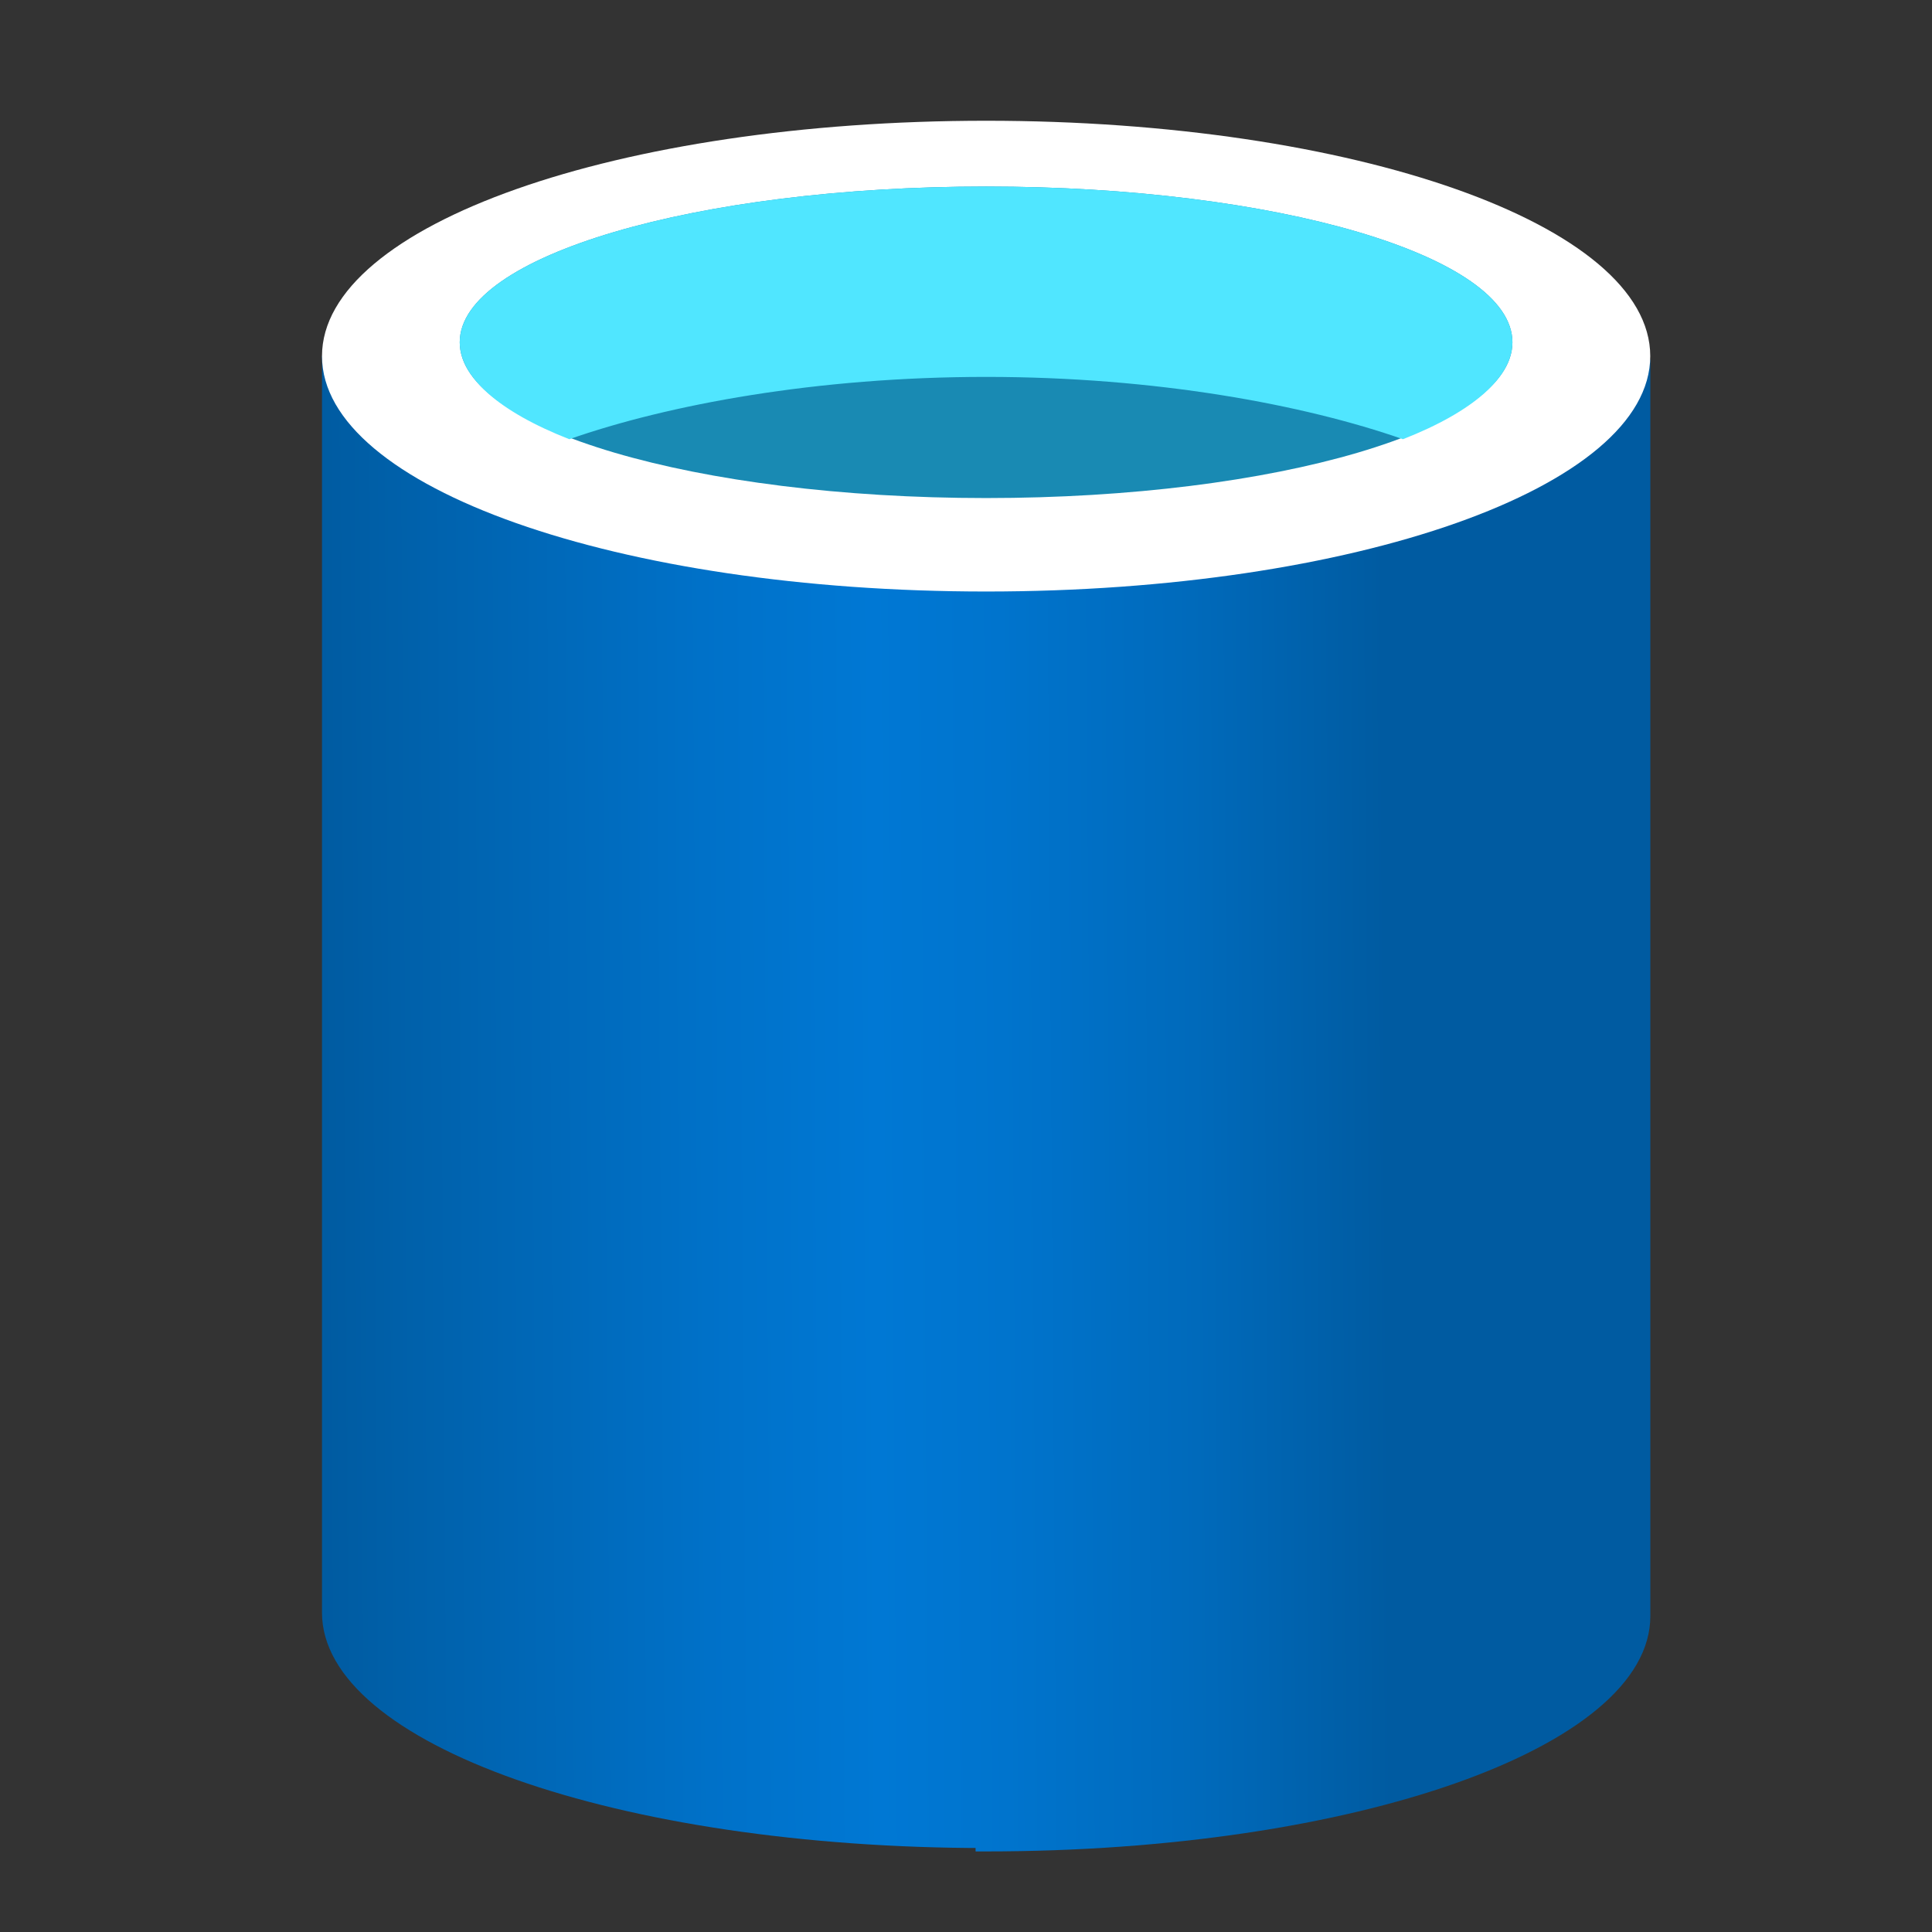
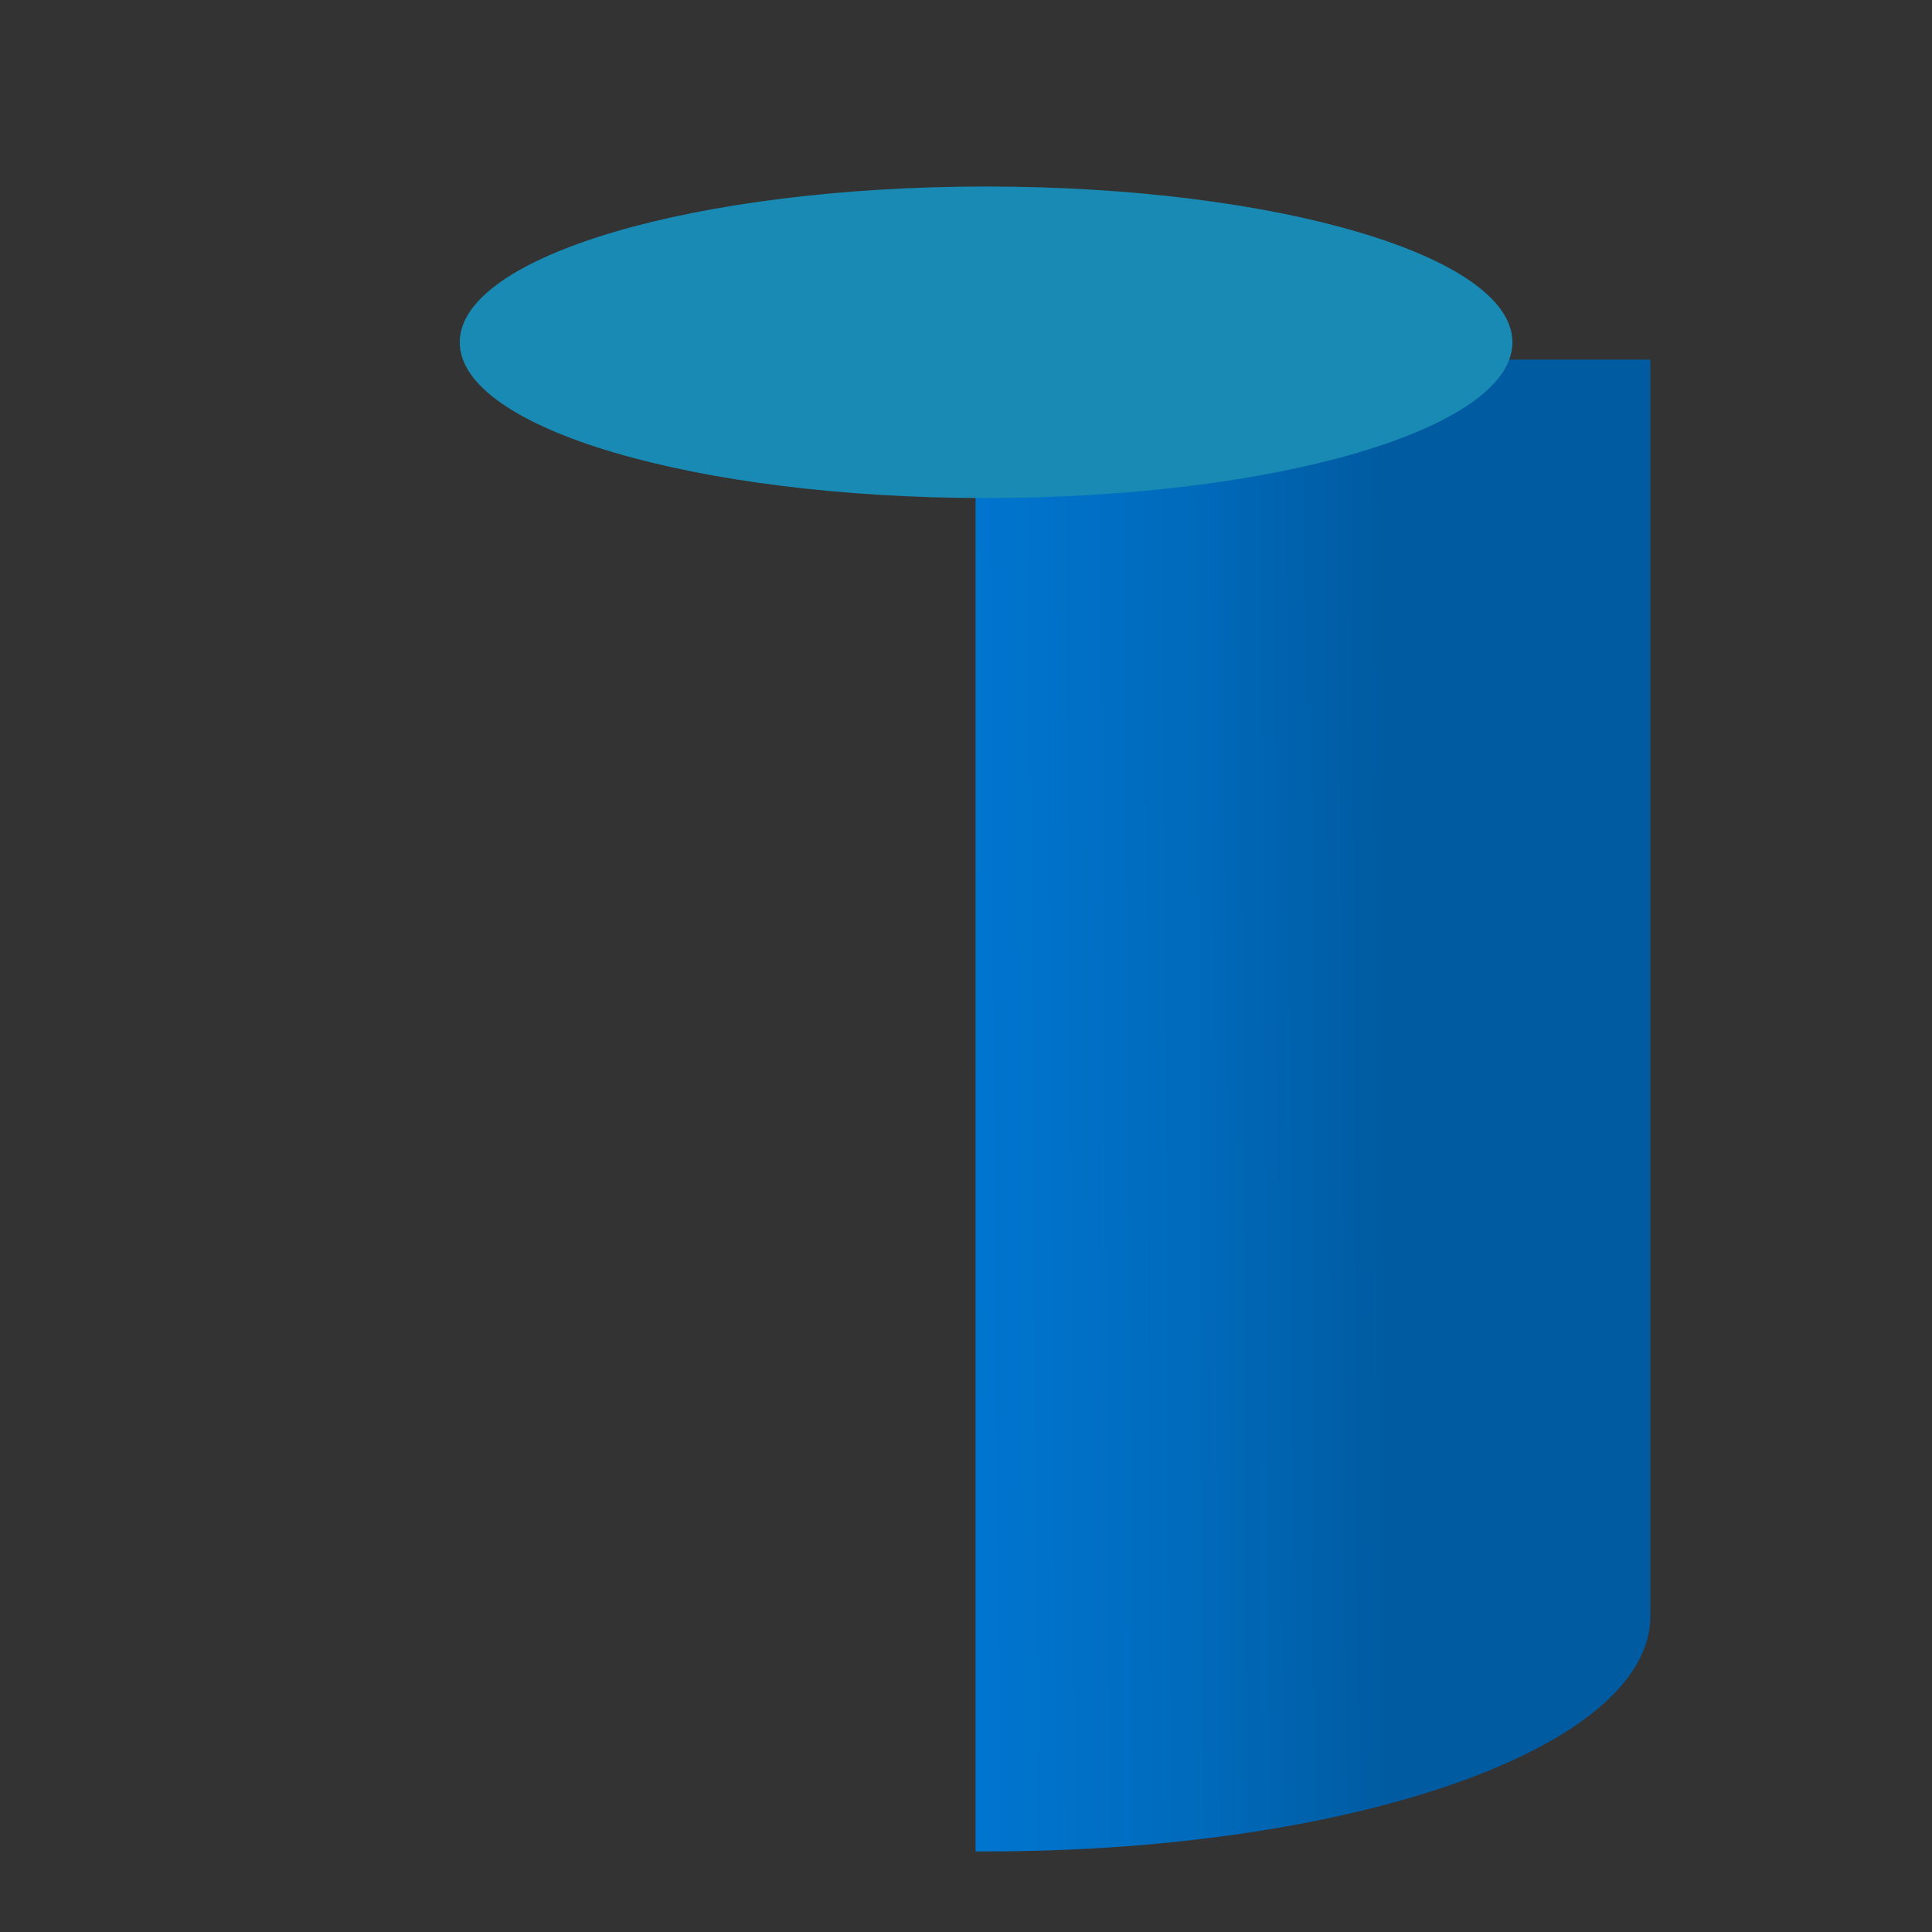
<svg xmlns="http://www.w3.org/2000/svg" width="24" height="24" viewBox="0 0 24 24" fill="none">
  <rect x="0" y="0" width="24" height="24" fill="#333333" stroke="none" />
  <path fill-rule="evenodd" clip-rule="evenodd" d="M12.119 22.999H12.251C16.815 22.999 20.501 21.709 20.501 20.076V4.467H12.119V22.999Z" fill="url(#paint0_linear_25_11713)" />
-   <path fill-rule="evenodd" clip-rule="evenodd" d="M4 4.424V20.033C4 21.667 7.686 22.957 12.25 22.957V4.424H4Z" fill="url(#paint1_linear_25_11713)" />
-   <path fill-rule="evenodd" clip-rule="evenodd" d="M20.5 4.424C20.5 6.058 16.814 7.348 12.25 7.348C7.686 7.348 4 6.058 4 4.424C4 2.79 7.686 1.5 12.25 1.5C16.814 1.5 20.5 2.79 20.5 4.424Z" fill="white" />
  <path fill-rule="evenodd" clip-rule="evenodd" d="M18.788 4.252C18.788 5.327 15.848 6.187 12.25 6.187C8.652 6.187 5.711 5.327 5.711 4.252C5.711 3.177 8.652 2.317 12.25 2.317C15.848 2.317 18.788 3.177 18.788 4.252Z" fill="#198AB3" />
-   <path fill-rule="evenodd" clip-rule="evenodd" d="M17.428 5.456C18.306 5.112 18.788 4.682 18.788 4.252C18.788 3.177 15.848 2.317 12.25 2.317C8.652 2.317 5.711 3.177 5.711 4.252C5.711 4.682 6.194 5.112 7.072 5.456C8.3 5.026 10.144 4.682 12.25 4.682C14.356 4.682 16.199 5.026 17.428 5.456Z" fill="#50E6FF" />
  <defs>
    <linearGradient id="paint0_linear_25_11713" x1="4" y1="13.68" x2="17.224" y2="13.586" gradientUnits="userSpaceOnUse">
      <stop stop-color="#005BA1" />
      <stop offset="0.07" stop-color="#0060A9" />
      <stop offset="0.36" stop-color="#0071C8" />
      <stop offset="0.52" stop-color="#0078D4" />
      <stop offset="0.64" stop-color="#0074CD" />
      <stop offset="0.82" stop-color="#006ABB" />
      <stop offset="1" stop-color="#005BA1" />
    </linearGradient>
    <linearGradient id="paint1_linear_25_11713" x1="4" y1="13.68" x2="17.224" y2="13.586" gradientUnits="userSpaceOnUse">
      <stop stop-color="#005BA1" />
      <stop offset="0.07" stop-color="#0060A9" />
      <stop offset="0.36" stop-color="#0071C8" />
      <stop offset="0.52" stop-color="#0078D4" />
      <stop offset="0.64" stop-color="#0074CD" />
      <stop offset="0.82" stop-color="#006ABB" />
      <stop offset="1" stop-color="#005BA1" />
    </linearGradient>
  </defs>
</svg>